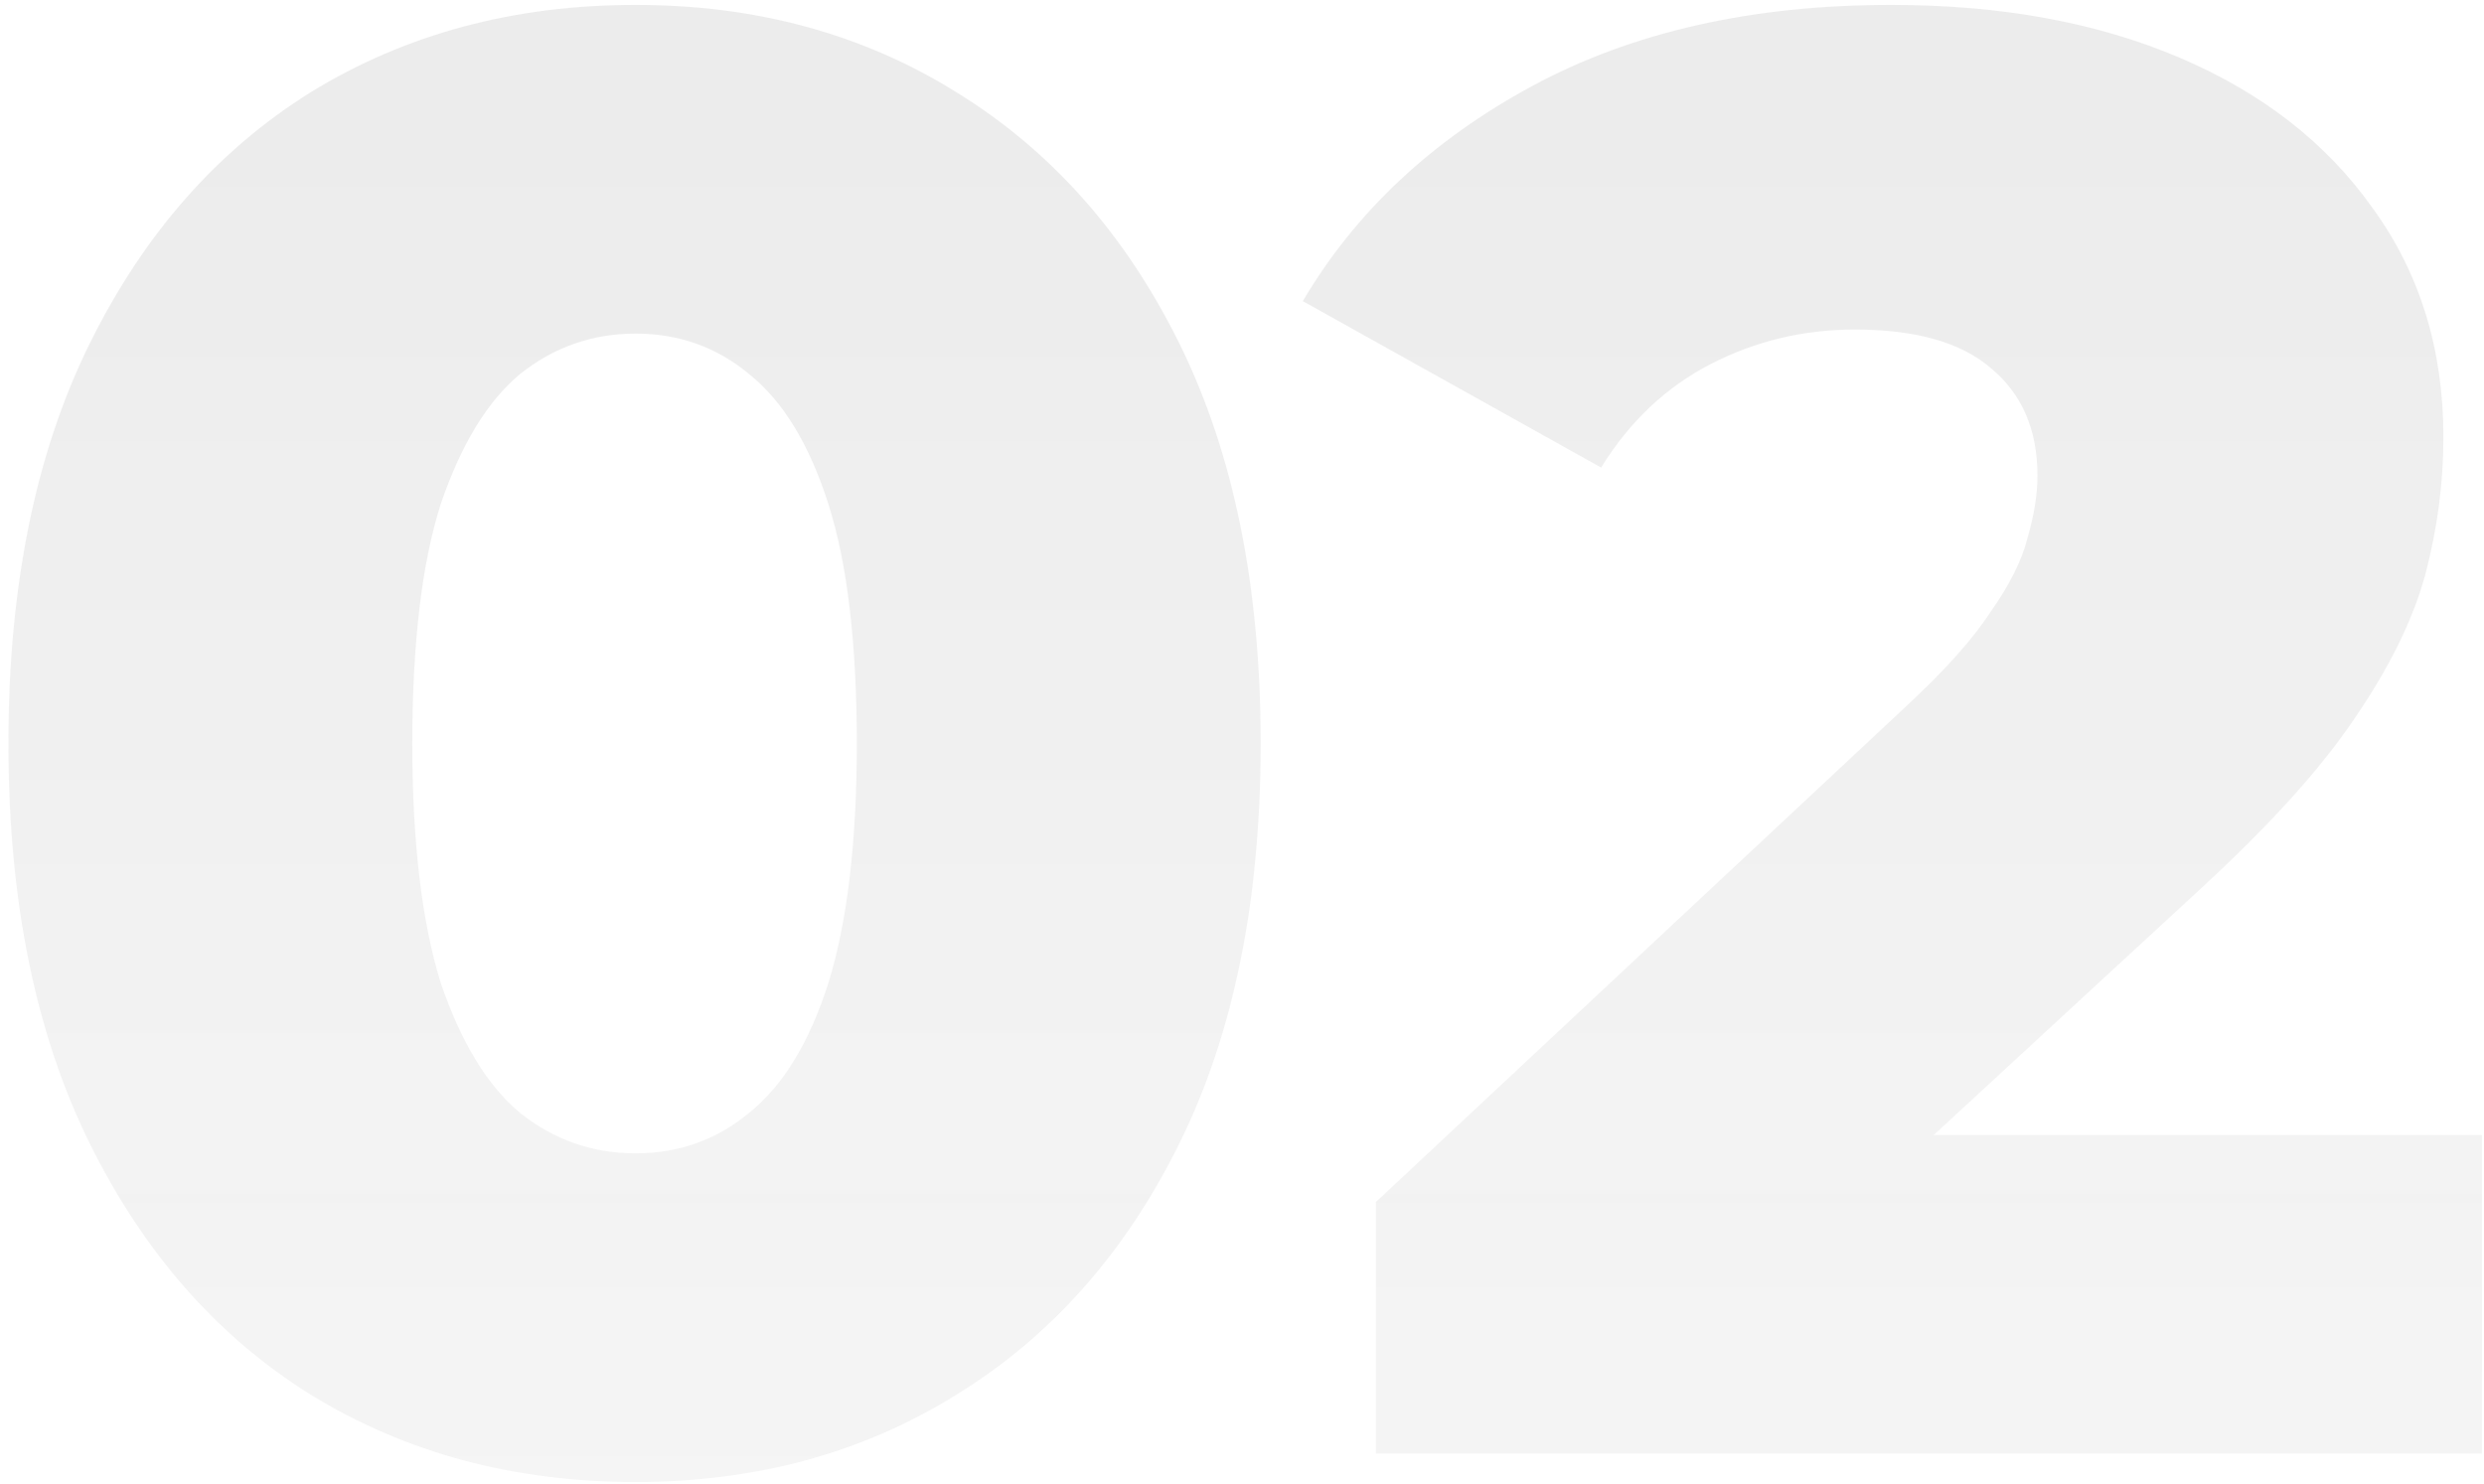
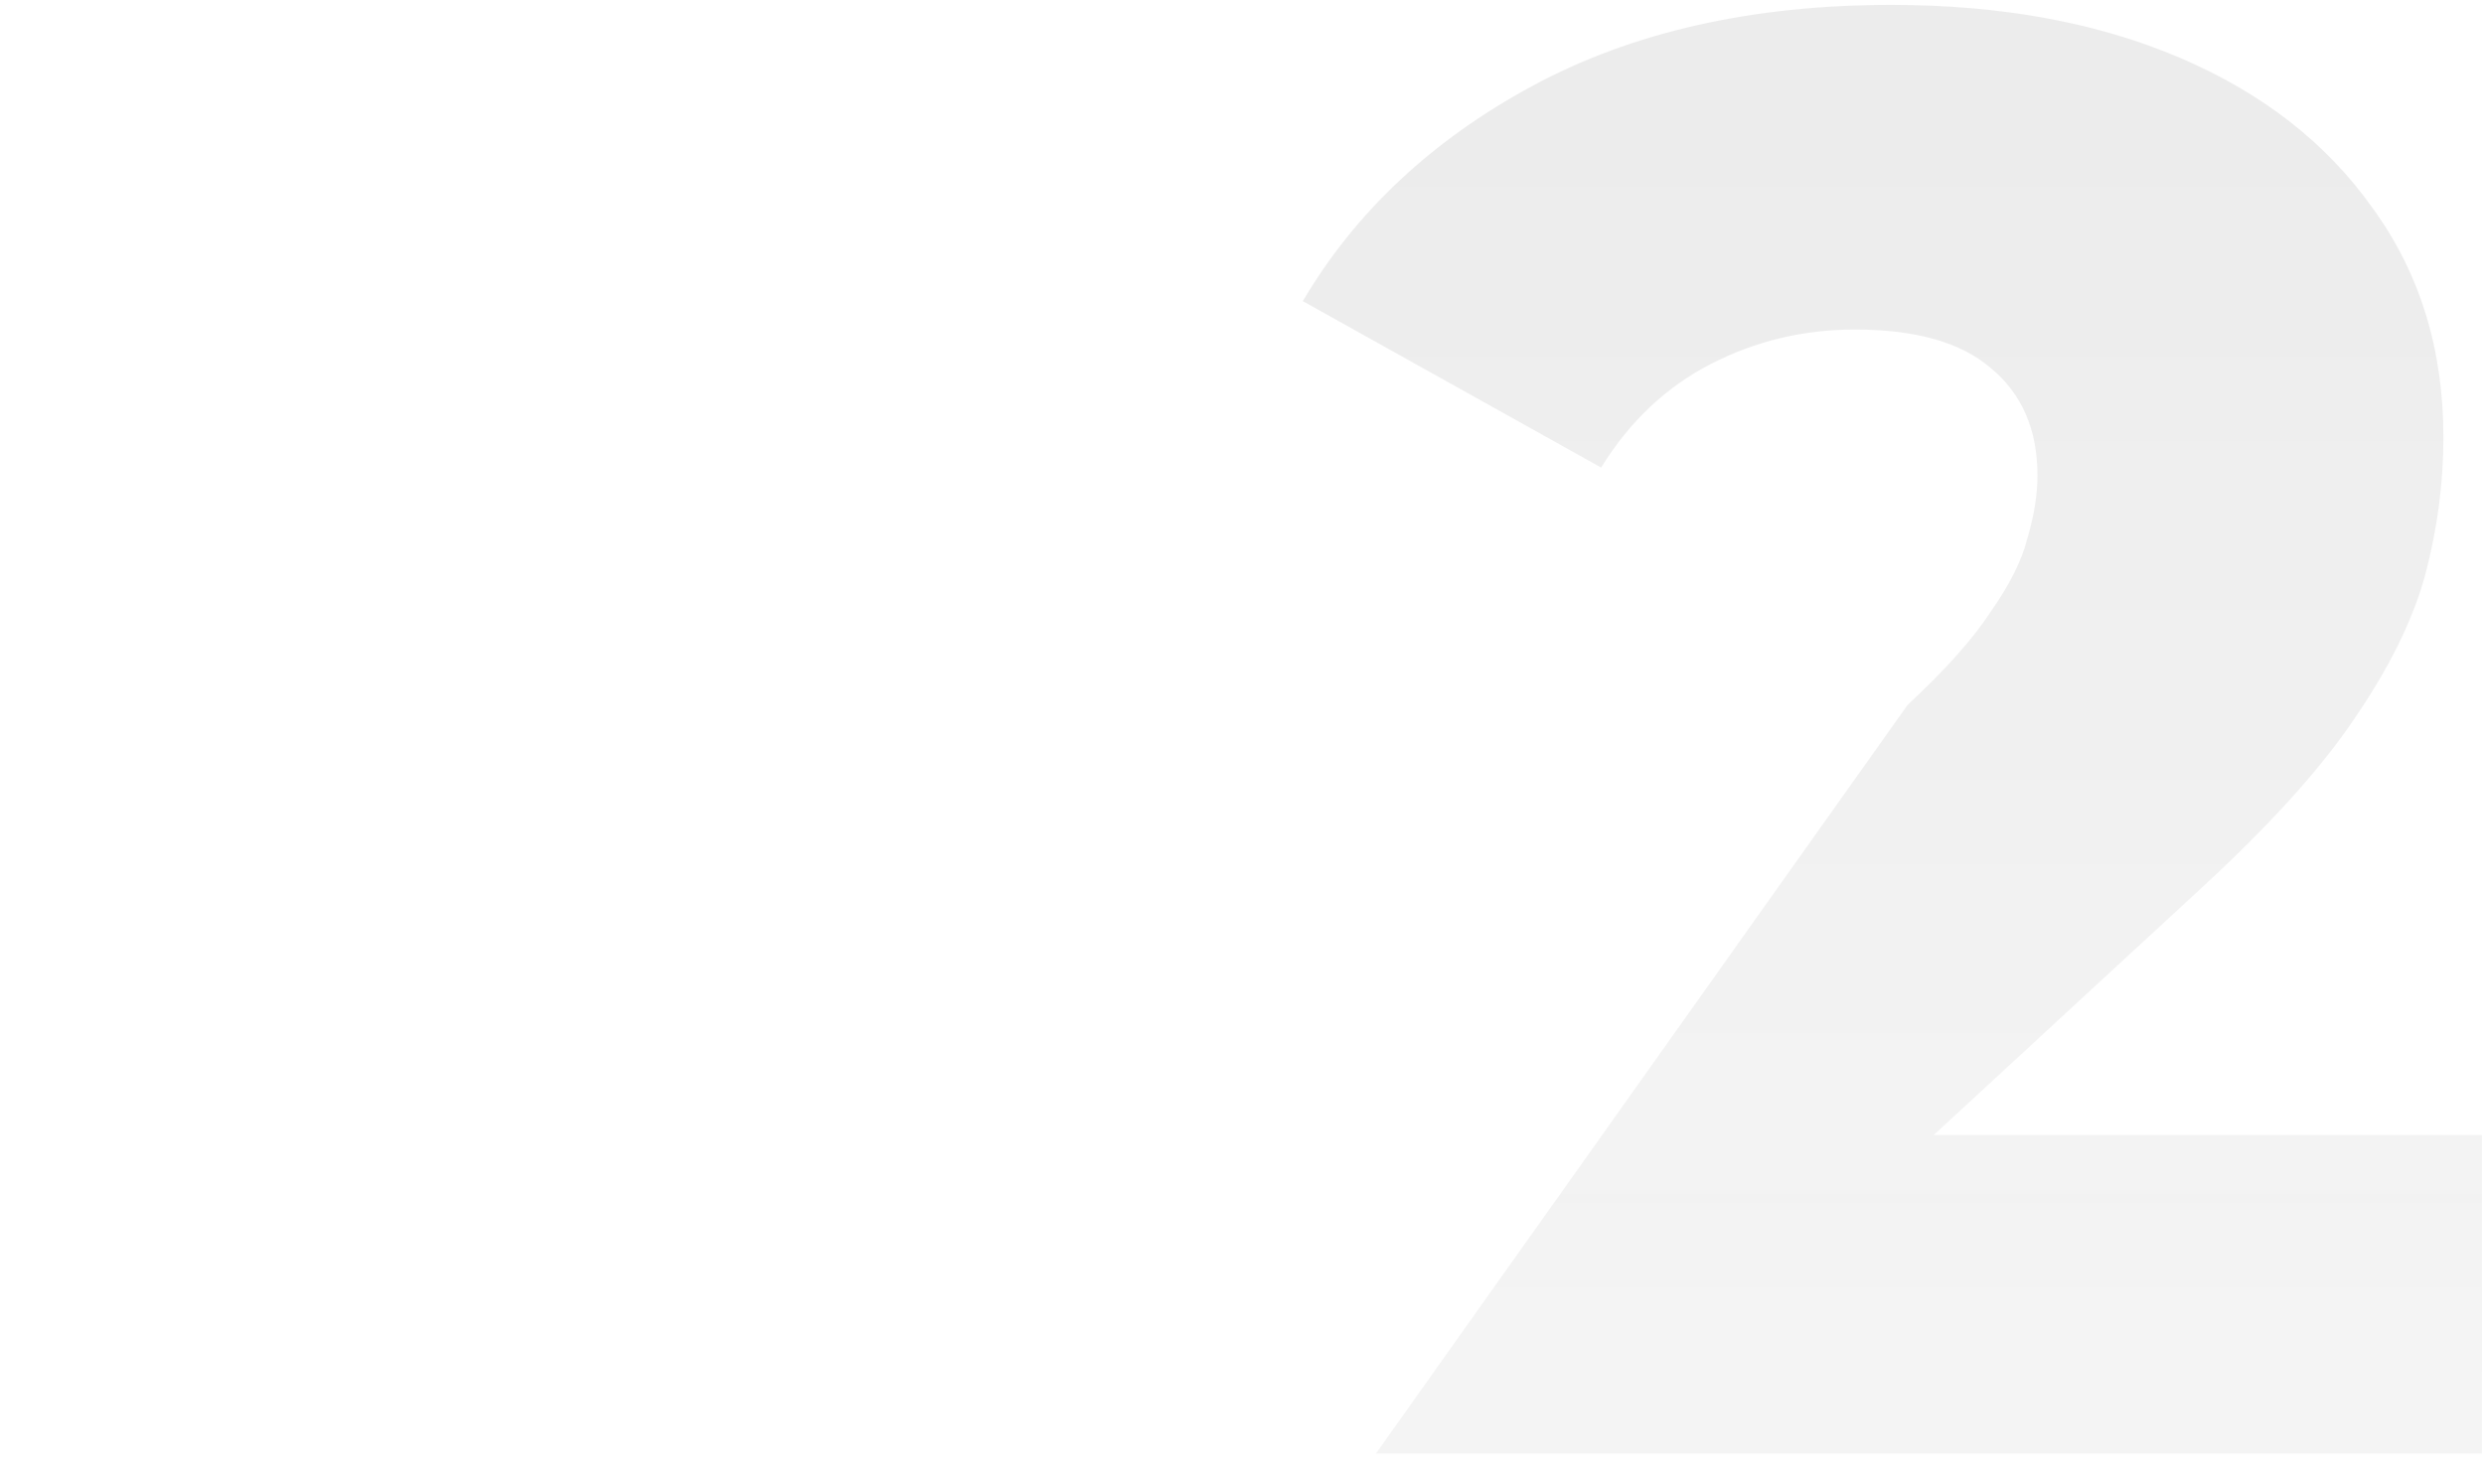
<svg xmlns="http://www.w3.org/2000/svg" width="82" height="49" viewBox="0 0 82 49" fill="none">
  <g opacity="0.6">
-     <path d="M20.981 48.938C16.961 48.938 13.388 47.978 10.261 46.057C7.179 44.136 4.745 41.367 2.958 37.749C1.172 34.131 0.278 29.731 0.278 24.55C0.278 19.369 1.172 14.969 2.958 11.351C4.745 7.733 7.179 4.964 10.261 3.043C13.388 1.122 16.961 0.162 20.981 0.162C24.957 0.162 28.485 1.122 31.567 3.043C34.694 4.964 37.151 7.733 38.937 11.351C40.724 14.969 41.617 19.369 41.617 24.55C41.617 29.731 40.724 34.131 38.937 37.749C37.151 41.367 34.694 44.136 31.567 46.057C28.485 47.978 24.957 48.938 20.981 48.938ZM20.981 38.084C22.411 38.084 23.661 37.637 24.733 36.744C25.85 35.851 26.721 34.421 27.346 32.456C27.972 30.446 28.284 27.811 28.284 24.55C28.284 21.245 27.972 18.609 27.346 16.644C26.721 14.679 25.85 13.249 24.733 12.356C23.661 11.463 22.411 11.016 20.981 11.016C19.552 11.016 18.279 11.463 17.162 12.356C16.09 13.249 15.219 14.679 14.549 16.644C13.924 18.609 13.611 21.245 13.611 24.55C13.611 27.811 13.924 30.446 14.549 32.456C15.219 34.421 16.09 35.851 17.162 36.744C18.279 37.637 19.552 38.084 20.981 38.084Z" fill="url(#paint0_linear_2_604)" fill-opacity="0.45" />
-     <path d="M45.419 48V39.692L62.972 23.277C64.223 22.116 65.139 21.088 65.719 20.195C66.345 19.302 66.747 18.498 66.925 17.783C67.149 17.024 67.26 16.331 67.26 15.706C67.26 14.187 66.747 13.004 65.719 12.155C64.737 11.306 63.24 10.882 61.23 10.882C59.533 10.882 57.947 11.262 56.474 12.021C54.999 12.78 53.794 13.919 52.855 15.438L43.007 9.944C44.748 6.996 47.272 4.629 50.578 2.842C53.883 1.055 57.836 0.162 62.437 0.162C66.055 0.162 69.226 0.743 71.951 1.904C74.675 3.065 76.797 4.718 78.316 6.862C79.879 9.006 80.66 11.53 80.66 14.433C80.66 15.952 80.46 17.47 80.058 18.989C79.656 20.463 78.874 22.049 77.713 23.746C76.596 25.399 74.921 27.252 72.688 29.307L58.752 42.171L56.541 37.481H81.933V48H45.419Z" fill="url(#paint1_linear_2_604)" fill-opacity="0.45" />
+     <path d="M45.419 48L62.972 23.277C64.223 22.116 65.139 21.088 65.719 20.195C66.345 19.302 66.747 18.498 66.925 17.783C67.149 17.024 67.26 16.331 67.26 15.706C67.26 14.187 66.747 13.004 65.719 12.155C64.737 11.306 63.24 10.882 61.23 10.882C59.533 10.882 57.947 11.262 56.474 12.021C54.999 12.78 53.794 13.919 52.855 15.438L43.007 9.944C44.748 6.996 47.272 4.629 50.578 2.842C53.883 1.055 57.836 0.162 62.437 0.162C66.055 0.162 69.226 0.743 71.951 1.904C74.675 3.065 76.797 4.718 78.316 6.862C79.879 9.006 80.66 11.53 80.66 14.433C80.66 15.952 80.46 17.47 80.058 18.989C79.656 20.463 78.874 22.049 77.713 23.746C76.596 25.399 74.921 27.252 72.688 29.307L58.752 42.171L56.541 37.481H81.933V48H45.419Z" fill="url(#paint1_linear_2_604)" fill-opacity="0.45" />
  </g>
  <defs>
    <linearGradient id="paint0_linear_2_604" x1="41" y1="4" x2="41" y2="97" gradientUnits="userSpaceOnUse">
      <stop stop-color="#0A0A0A" stop-opacity="0.29" />
      <stop offset="1" stop-opacity="0" />
    </linearGradient>
    <linearGradient id="paint1_linear_2_604" x1="41" y1="4" x2="41" y2="97" gradientUnits="userSpaceOnUse">
      <stop stop-color="#0A0A0A" stop-opacity="0.29" />
      <stop offset="1" stop-opacity="0" />
    </linearGradient>
  </defs>
</svg>